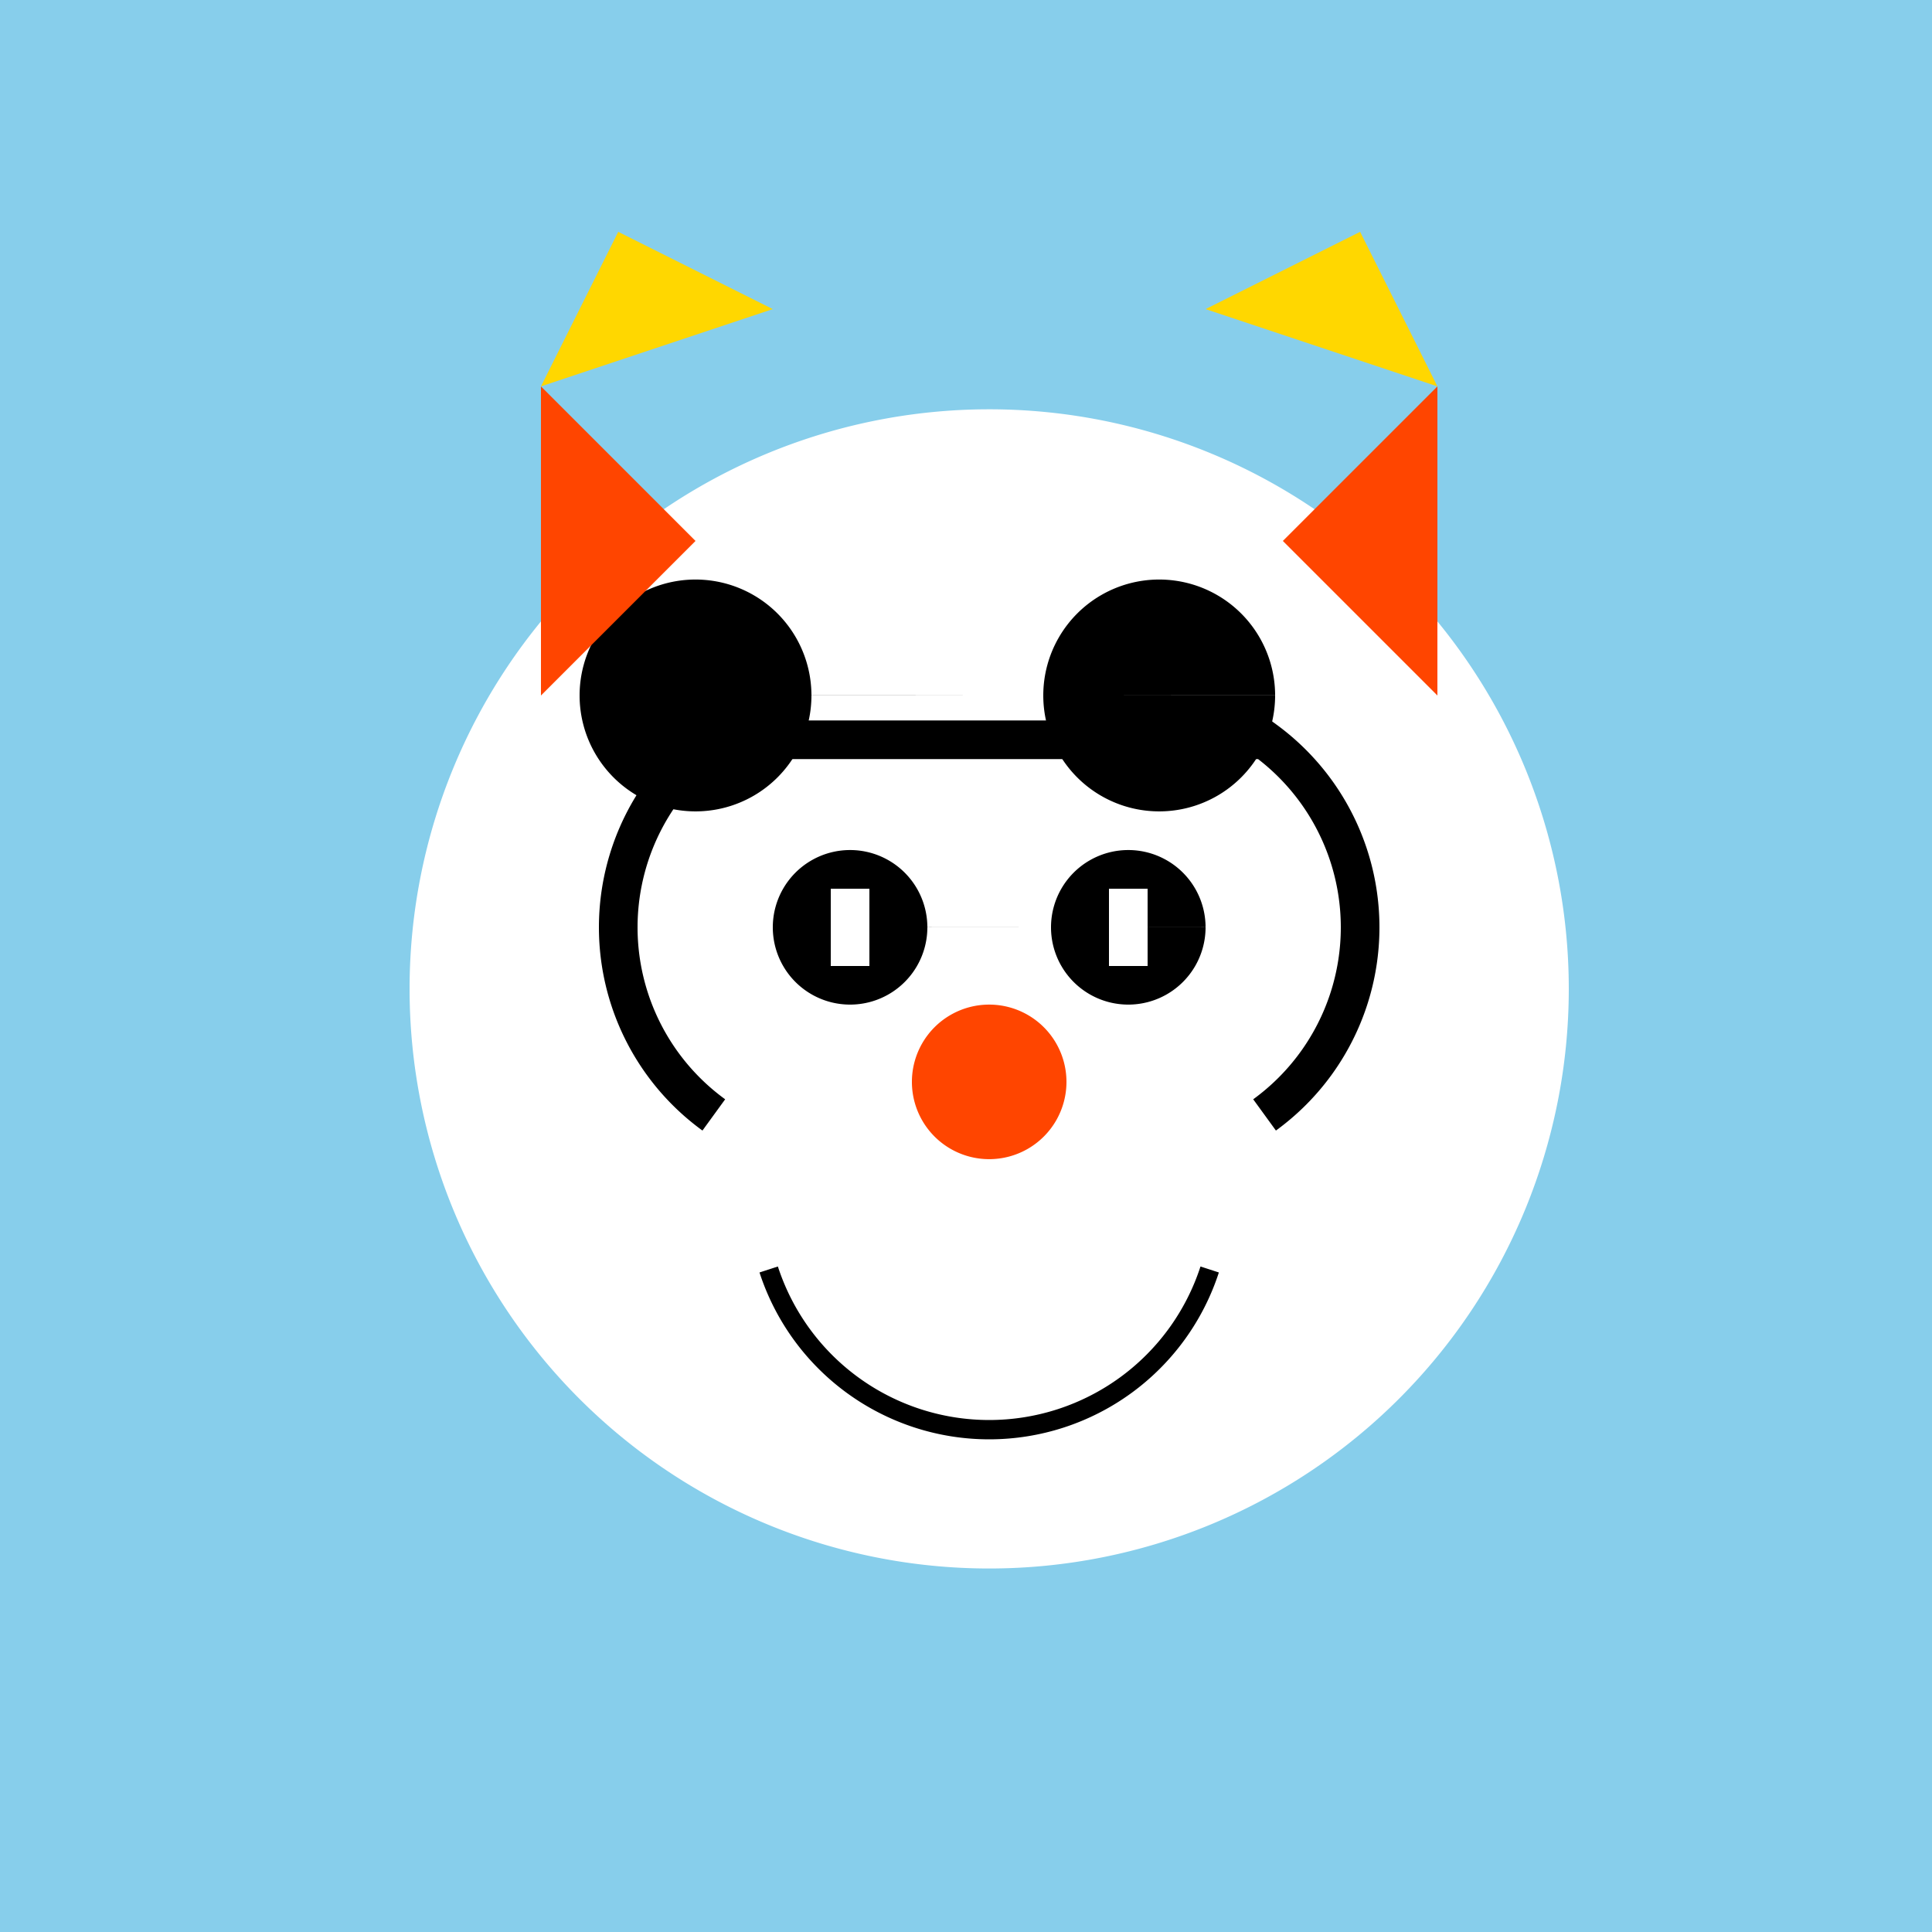
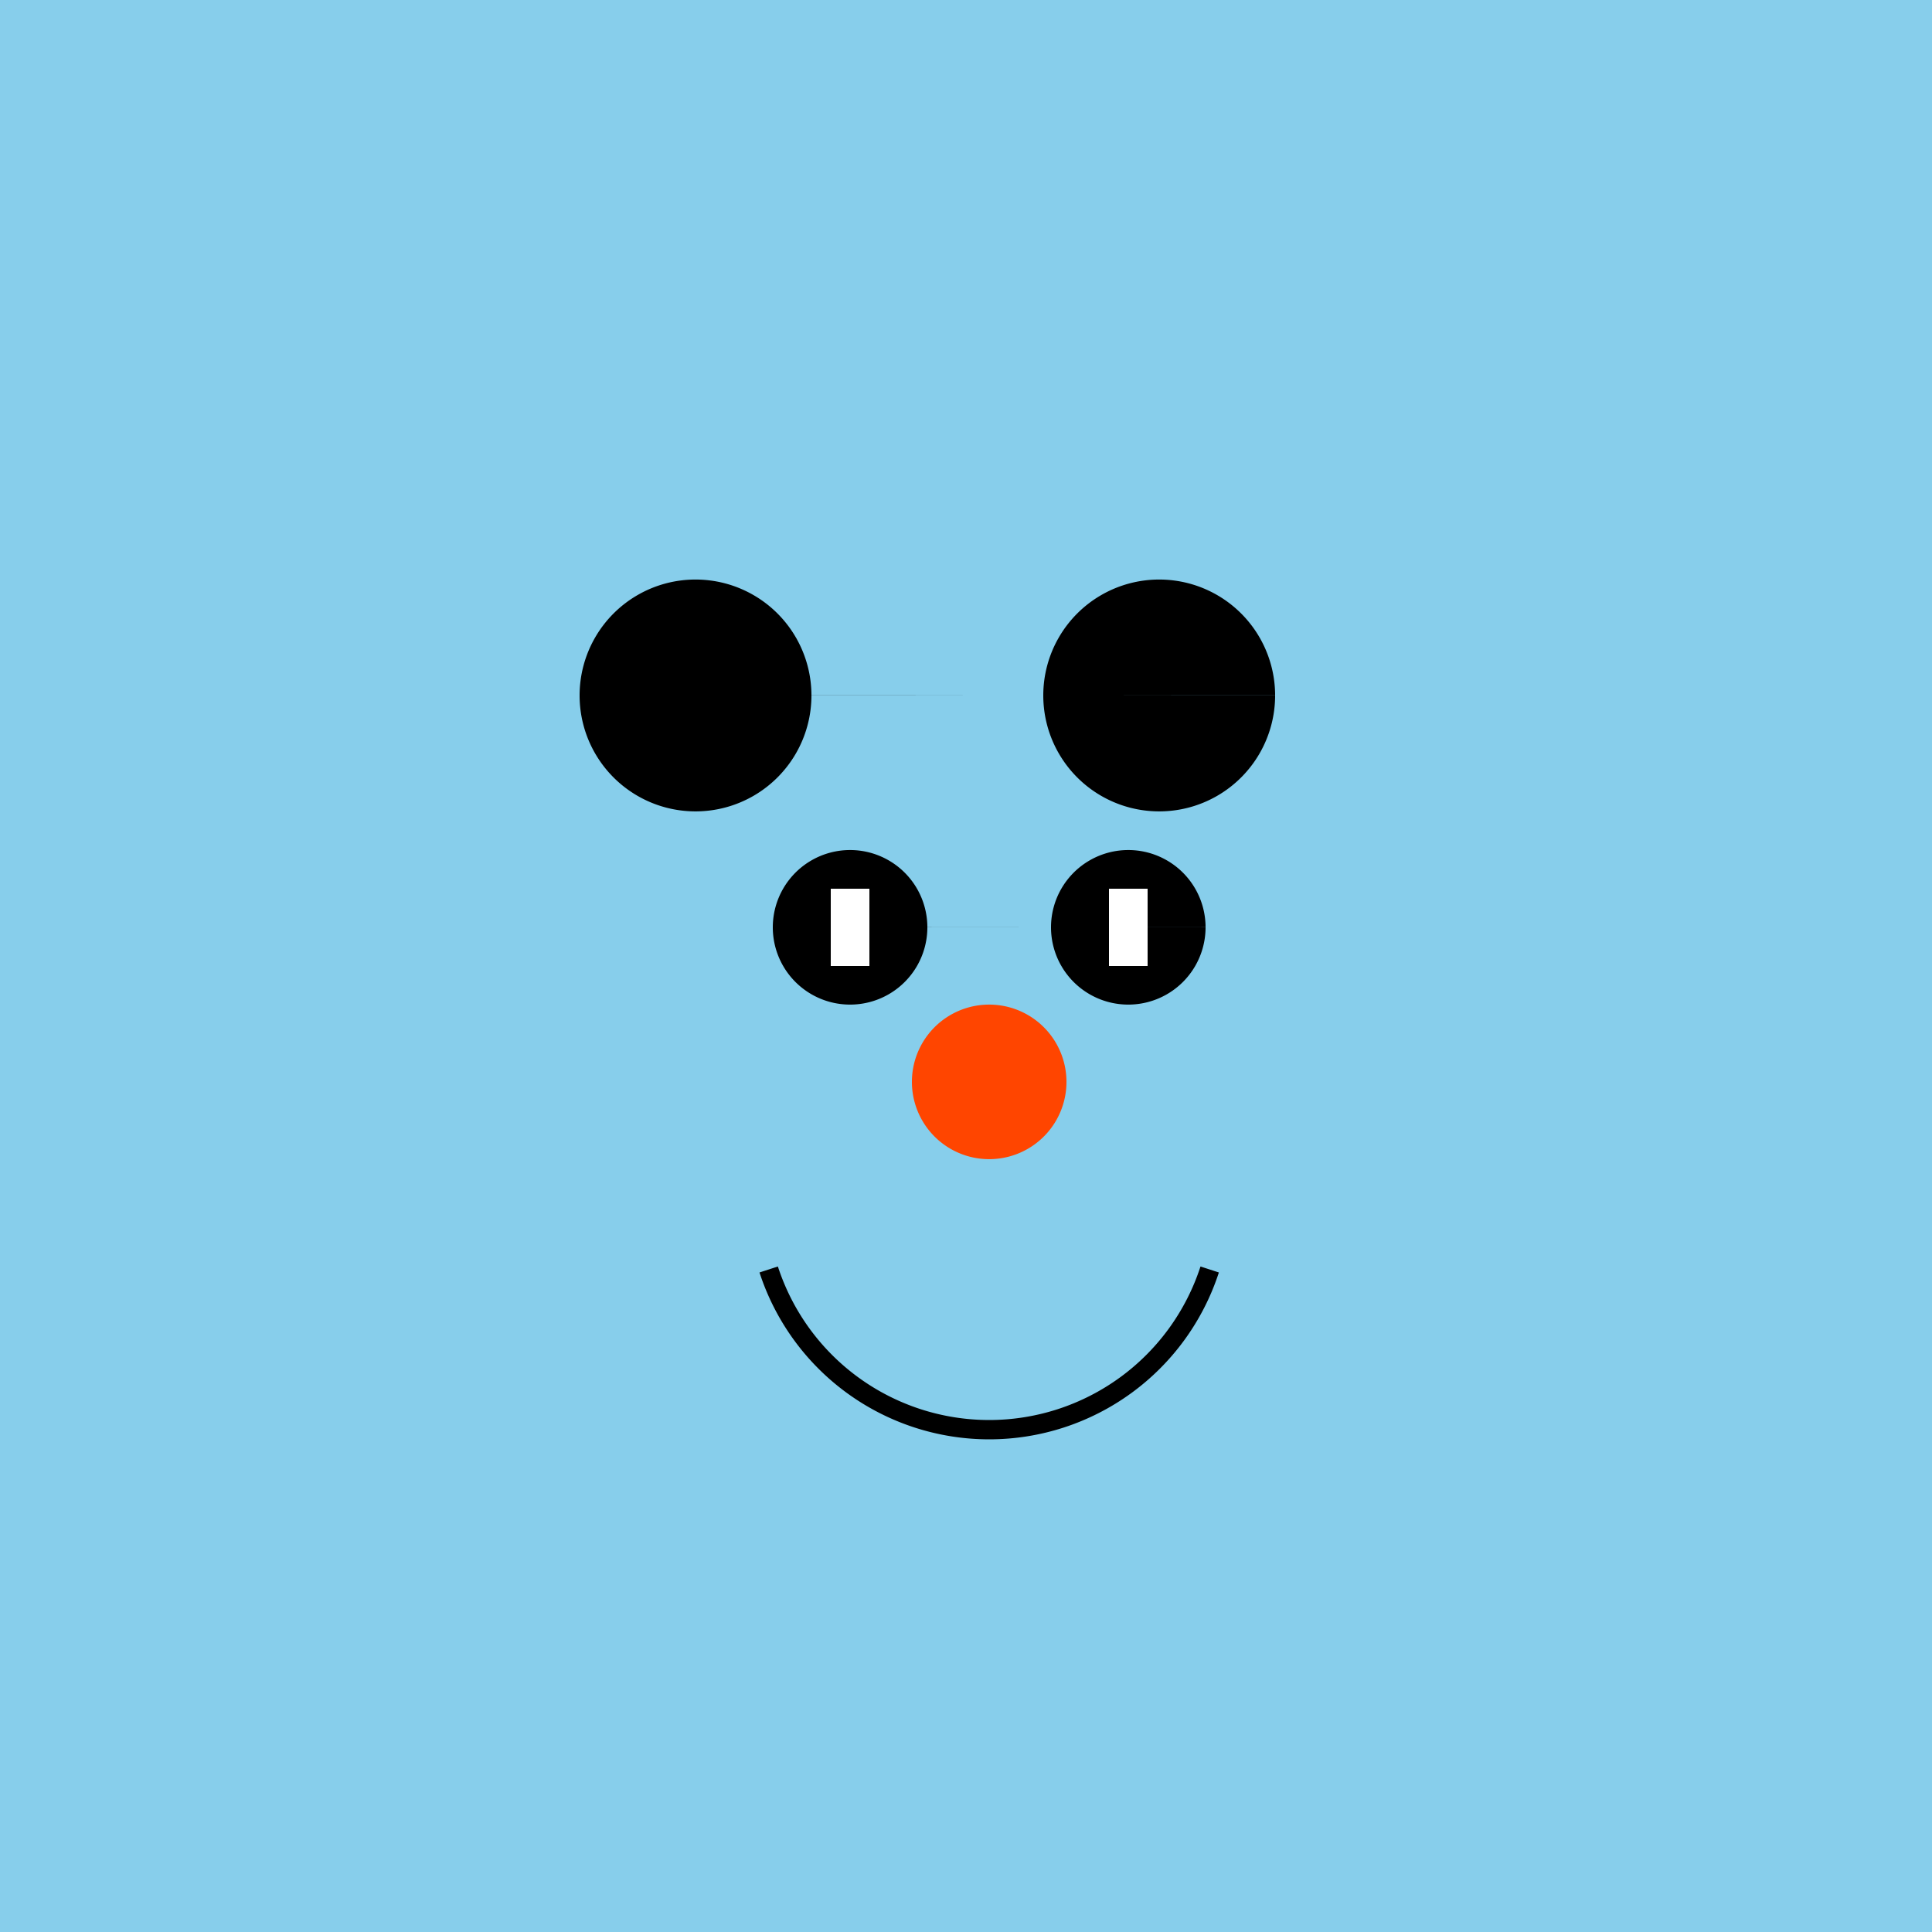
<svg xmlns="http://www.w3.org/2000/svg" width="500" height="500">
  <defs />
  <g>
    <rect fill="#87CEEB" stroke="none" x="0" y="0" width="512" height="512" />
-     <path fill="#FFFFFF" stroke="none" paint-order="stroke fill markers" d=" M 406 256 A 150 150 0 1 1 406 255.85" />
    <path fill="#000000" stroke="none" paint-order="stroke fill markers" d=" M 210 180 A 30 30 0 1 1 210 179.97 L 330 180 A 30 30 0 1 1 330 179.97" />
    <path fill="#000000" stroke="none" paint-order="stroke fill markers" d=" M 240 240 A 20 20 0 1 1 240 239.98 L 312 240 A 20 20 0 1 1 312 239.98" />
-     <path fill="none" stroke="#000000" paint-order="fill stroke markers" d=" M 184.733 288.541 A 60 60 0 0 1 184.733 191.459 L 327.267 191.459 A 60 60 0 0 1 327.267 288.541" stroke-miterlimit="10" stroke-width="10" stroke-dasharray="" />
    <path fill="#FF4500" stroke="none" paint-order="stroke fill markers" d=" M 276 280 A 20 20 0 1 1 276 279.98" />
    <path fill="none" stroke="#000000" paint-order="fill stroke markers" d=" M 313.063 328.541 A 60 60 0 0 1 198.937 328.541" stroke-miterlimit="10" stroke-width="5" stroke-dasharray="" />
-     <path fill="#FF4500" stroke="none" paint-order="stroke fill markers" d=" M 140 180 L 140 100 L 180 140" />
-     <path fill="#FF4500" stroke="none" paint-order="stroke fill markers" d=" M 372 180 L 372 100 L 332 140" />
-     <path fill="#FFD700" stroke="none" paint-order="stroke fill markers" d=" M 140 100 L 160 60 L 200 80" />
-     <path fill="#FFD700" stroke="none" paint-order="stroke fill markers" d=" M 372 100 L 352 60 L 312 80" />
+     <path fill="#FFD700" stroke="none" paint-order="stroke fill markers" d=" M 372 100 L 312 80" />
    <rect fill="#FFFFFF" stroke="none" x="215" y="230" width="10" height="20" />
    <rect fill="#FFFFFF" stroke="none" x="287" y="230" width="10" height="20" />
  </g>
</svg>